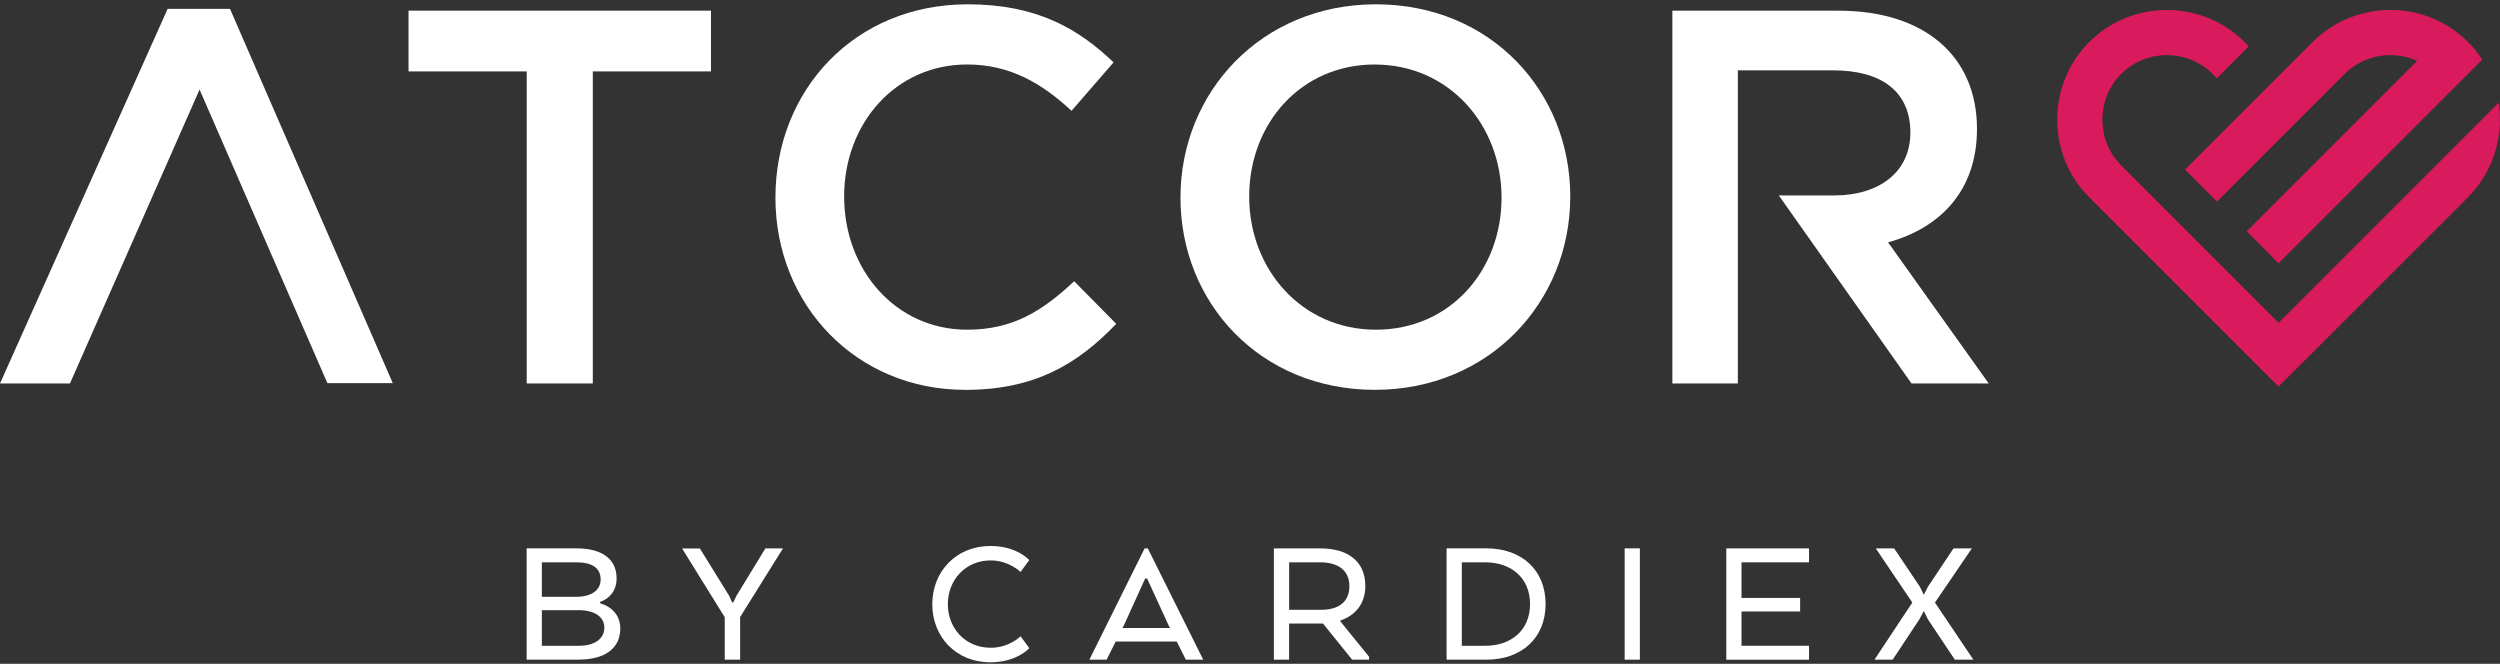
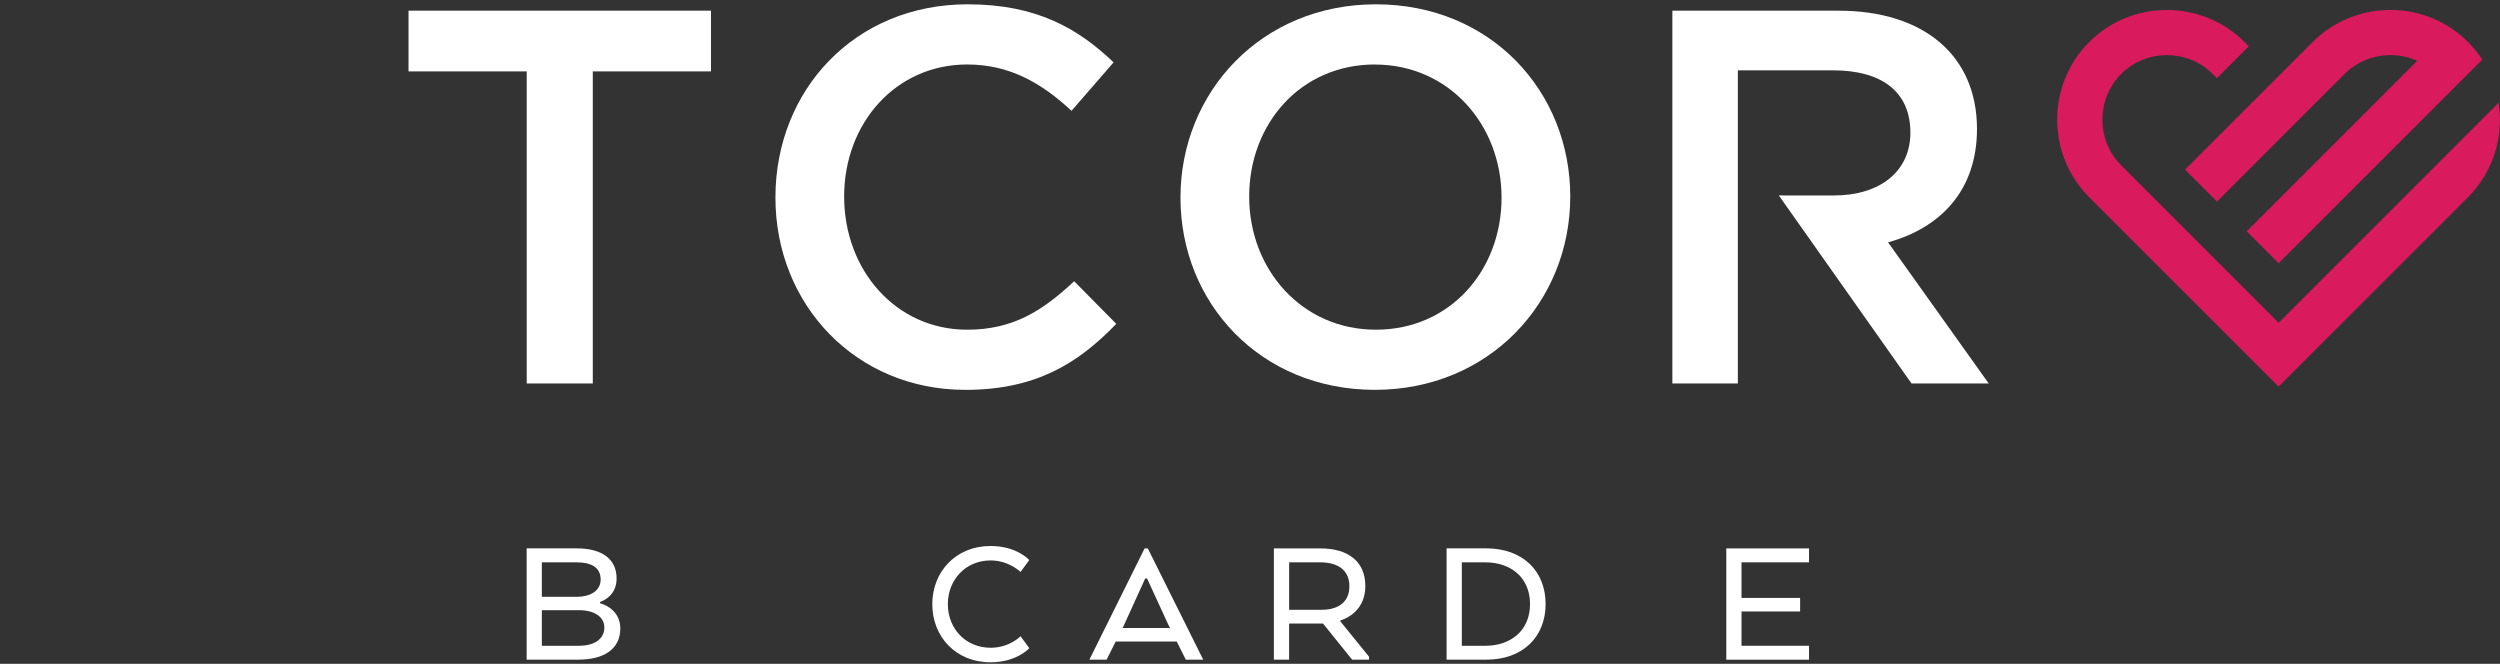
<svg xmlns="http://www.w3.org/2000/svg" id="Layer_1" data-name="Layer 1" viewBox="0 0 580 154">
  <rect x="0" y="0" width="580" height="154" fill="#333333" stroke="none" />
  <defs>
    <style>
      .cls-1 {
        fill: #d91a5d;
        fill-rule: evenodd;
      }

      .cls-1, .cls-2 {
        stroke-width: 0px;
      }

      .cls-2 {
        fill: #fff;
      }
    </style>
  </defs>
  <g>
    <path class="cls-1" d="M560.79,14.12c-5.65-2.56-12.41-1.4-16.84,3.03-9.8,9.79-19.59,19.59-29.38,29.39l-.23.23-7.41-7.41,29.62-29.62c8.56-8.56,22.11-9.87,32.16-3.17,1.39.93,2.68,1.99,3.86,3.17,1.18,1.18,2.24,2.48,3.17,3.87l.15.22-47.25,47.24-7.4-7.4.23-.23c13.11-13.11,26.21-26.21,39.32-39.32h0ZM528.64,74.88c16.86-16.86,33.73-33.73,50.59-50.59l.47-.47.08.66c1,7.83-1.62,15.69-7.22,21.29l-43.93,43.92-43.93-43.92c-9.91-9.91-9.91-26.12,0-36.02,9.91-9.91,26.12-9.91,36.03,0l1,1-7.4,7.4-1-1c-5.82-5.82-15.39-5.82-21.21,0-5.82,5.82-5.82,15.39,0,21.21,12.17,12.17,24.35,24.35,36.52,36.52h0Z" />
    <path class="cls-2" d="M137.52,88.96h-15.32V16.57h-27.42V2.48h70.17v14.08h-27.42v72.39Z" />
    <path class="cls-2" d="M223.88,90.44c-25.2,0-43.98-19.64-43.98-44.6S198.31,1,224.5,1c15.93,0,25.57,5.56,33.85,13.47l-9.76,11.24c-6.91-6.42-14.33-10.75-24.21-10.75-16.55,0-28.54,13.59-28.54,30.64s11.98,30.89,28.54,30.89c10.62,0,17.42-4.33,24.83-11.24l9.76,9.88c-9.02,9.39-18.9,15.32-35.08,15.32Z" />
    <path class="cls-2" d="M318.96,90.44c-26.56,0-45.09-20.14-45.09-44.6S292.64,1,319.21,1s45.09,20.14,45.09,44.6-18.78,44.84-45.34,44.84ZM318.96,14.96c-17.17,0-29.15,13.71-29.15,30.64s12.23,30.89,29.4,30.89,29.15-13.71,29.15-30.64-12.23-30.88-29.4-30.88Z" />
    <path class="cls-2" d="M414.76,45.35h10.66c10.87,0,17.79-5.68,17.79-14.58,0-9.51-6.67-14.45-17.92-14.45h-22.11v72.64h-15.19V2.48h38.55c19.89,0,32.12,10.5,32.12,27.43,0,14.33-8.53,22.98-20.63,26.31l23.35,32.74h-17.91l-30.79-43.63,2.09.02ZM421.21,45.35" />
-     <polygon class="cls-2" points="0 88.96 16.23 88.96 46.3 20.77 75.95 88.88 91.12 88.88 53.36 2.06 38.89 2.06 0 88.96" />
  </g>
  <g>
    <path class="cls-2" d="M134.27,153.04h-12.09v-25.82h11.62c5.77,0,9.25,2.41,9.25,6.97,0,2.71-1.46,4.6-3.83,5.46v.3c2.75.82,4.69,2.84,4.69,5.85,0,4.86-3.92,7.23-9.64,7.23ZM133.71,130.46h-8v8h8c3.49,0,5.64-1.55,5.64-4,0-2.8-2.11-4-5.64-4ZM125.71,141.56v8.26h8.69c3.23,0,5.81-1.42,5.81-4.22,0-2.54-2.37-3.92-5.46-4.04h-9.04Z" />
-     <path class="cls-2" d="M177.56,127.23h4.09l-9.94,15.92v9.9h-3.57v-9.85l-9.9-15.96h4.13l6.76,10.93.73,1.59h.26l.77-1.59,6.67-10.93Z" />
    <path class="cls-2" d="M238.79,150.38s-2.88,3.27-8.99,3.27c-8.09,0-13.51-5.98-13.51-13.47s5.42-13.51,13.51-13.51c6.15,0,8.99,3.27,8.99,3.27l-2.02,2.75s-2.71-2.67-6.93-2.67c-5.85,0-9.94,4.52-9.94,10.15s4.09,10.11,9.94,10.11c4.35,0,6.93-2.67,6.93-2.67l2.02,2.75Z" />
    <path class="cls-2" d="M265.56,127.23h.73l12.86,25.82h-4.04l-2.11-4.22h-14.16l-2.11,4.22h-4l12.82-25.82ZM266.12,134.2h-.43l-5.03,11.06-.26.43h11.06l-.26-.43-5.08-11.06Z" />
    <path class="cls-2" d="M316.76,135.92c0,4.13-2.28,6.84-5.81,8.05v.17l6.67,8.22v.69h-3.92l-6.76-8.39h-7.87v8.39h-3.53v-25.82h10.8c6.45,0,10.41,3.05,10.41,8.69ZM306.27,130.46h-7.19v11.01h7.53c3.79,0,6.45-1.72,6.45-5.46s-2.67-5.55-6.8-5.55Z" />
    <path class="cls-2" d="M344.86,153.04h-9.25v-25.82h9.25c8.22,0,13.72,5.08,13.72,12.91s-5.51,12.91-13.72,12.91ZM339.14,130.46v19.36h5.46c5.89,0,10.37-3.53,10.37-9.68s-4.47-9.68-10.37-9.68h-5.46Z" />
-     <path class="cls-2" d="M380.45,153.04h-3.53v-25.82h3.53v25.82Z" />
    <path class="cls-2" d="M417.63,141.86h-13.6v7.96h15.66v3.23h-19.19v-25.82h19.19v3.23h-15.66v8.26h13.6v3.14Z" />
-     <path class="cls-2" d="M448.91,139.79l8.91,13.25h-4.3l-6.2-9.29-.99-1.98c-.04.13-1.03,1.85-1.08,1.98l-6.15,9.29h-4.22l8.78-13.25-8.48-12.56h4.26l5.98,8.91.9,1.85.95-1.85c.22-.39,5.72-8.52,5.94-8.91h4.26l-8.56,12.56Z" />
  </g>
</svg>